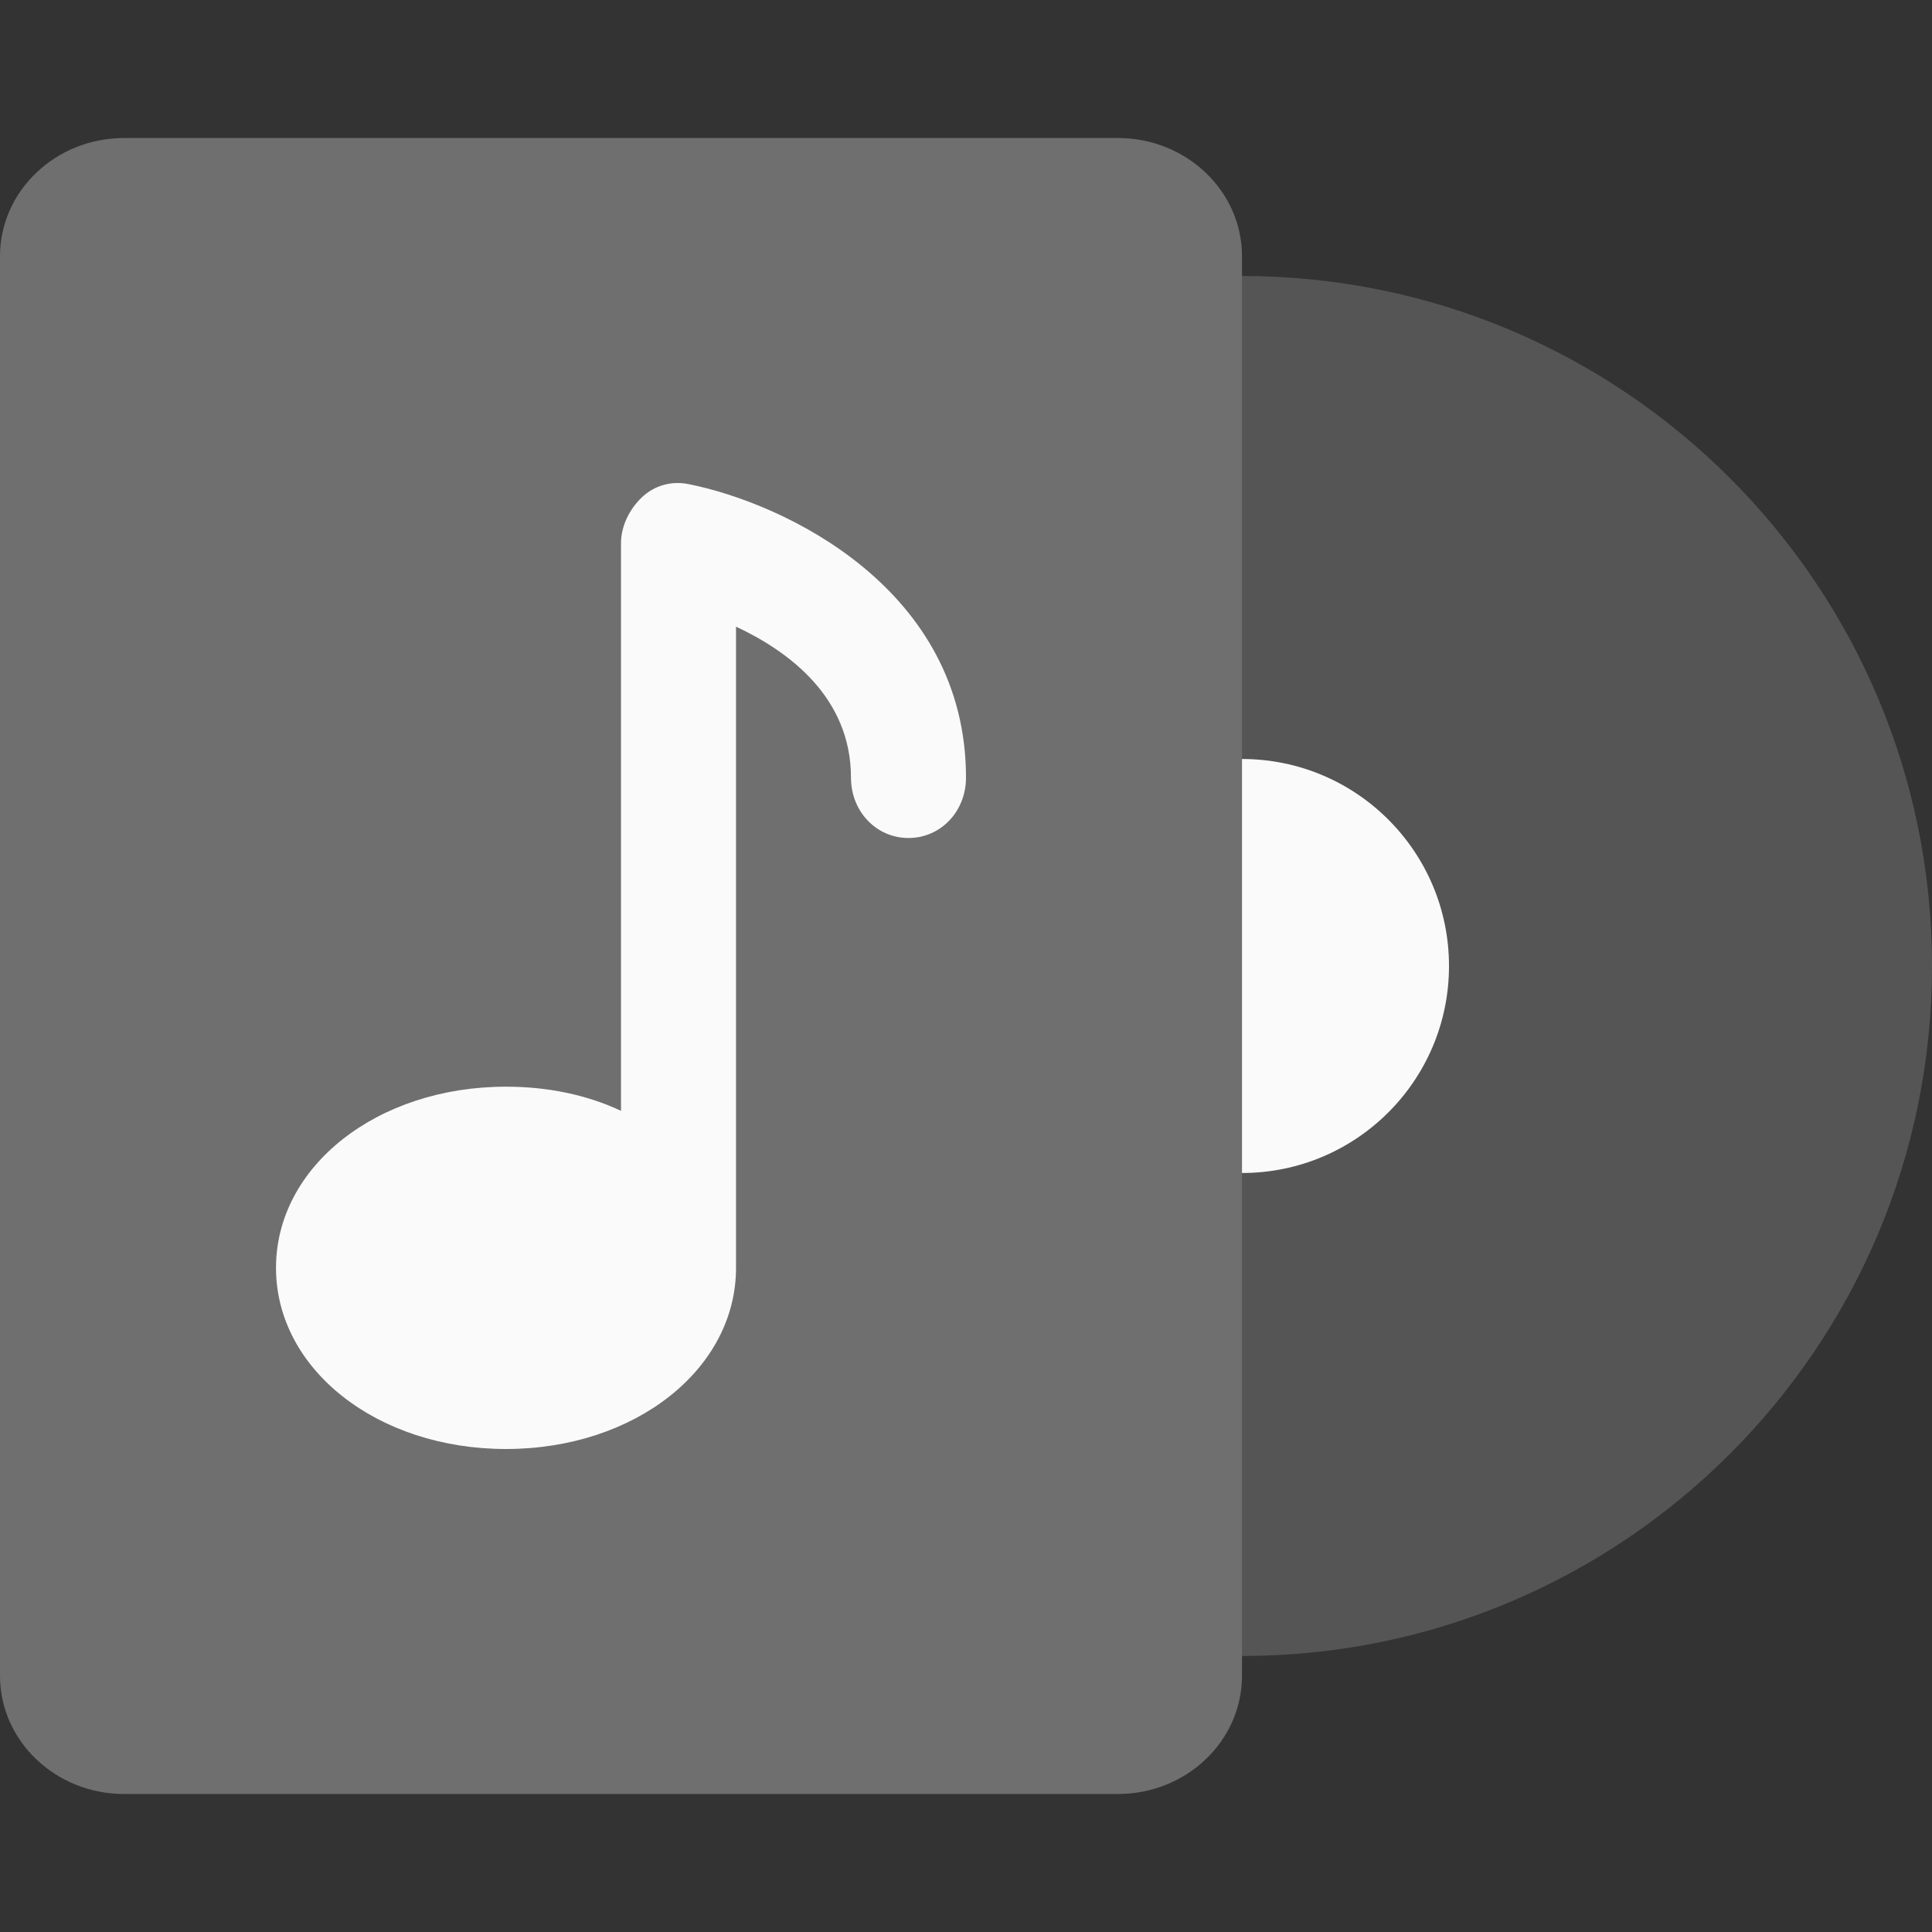
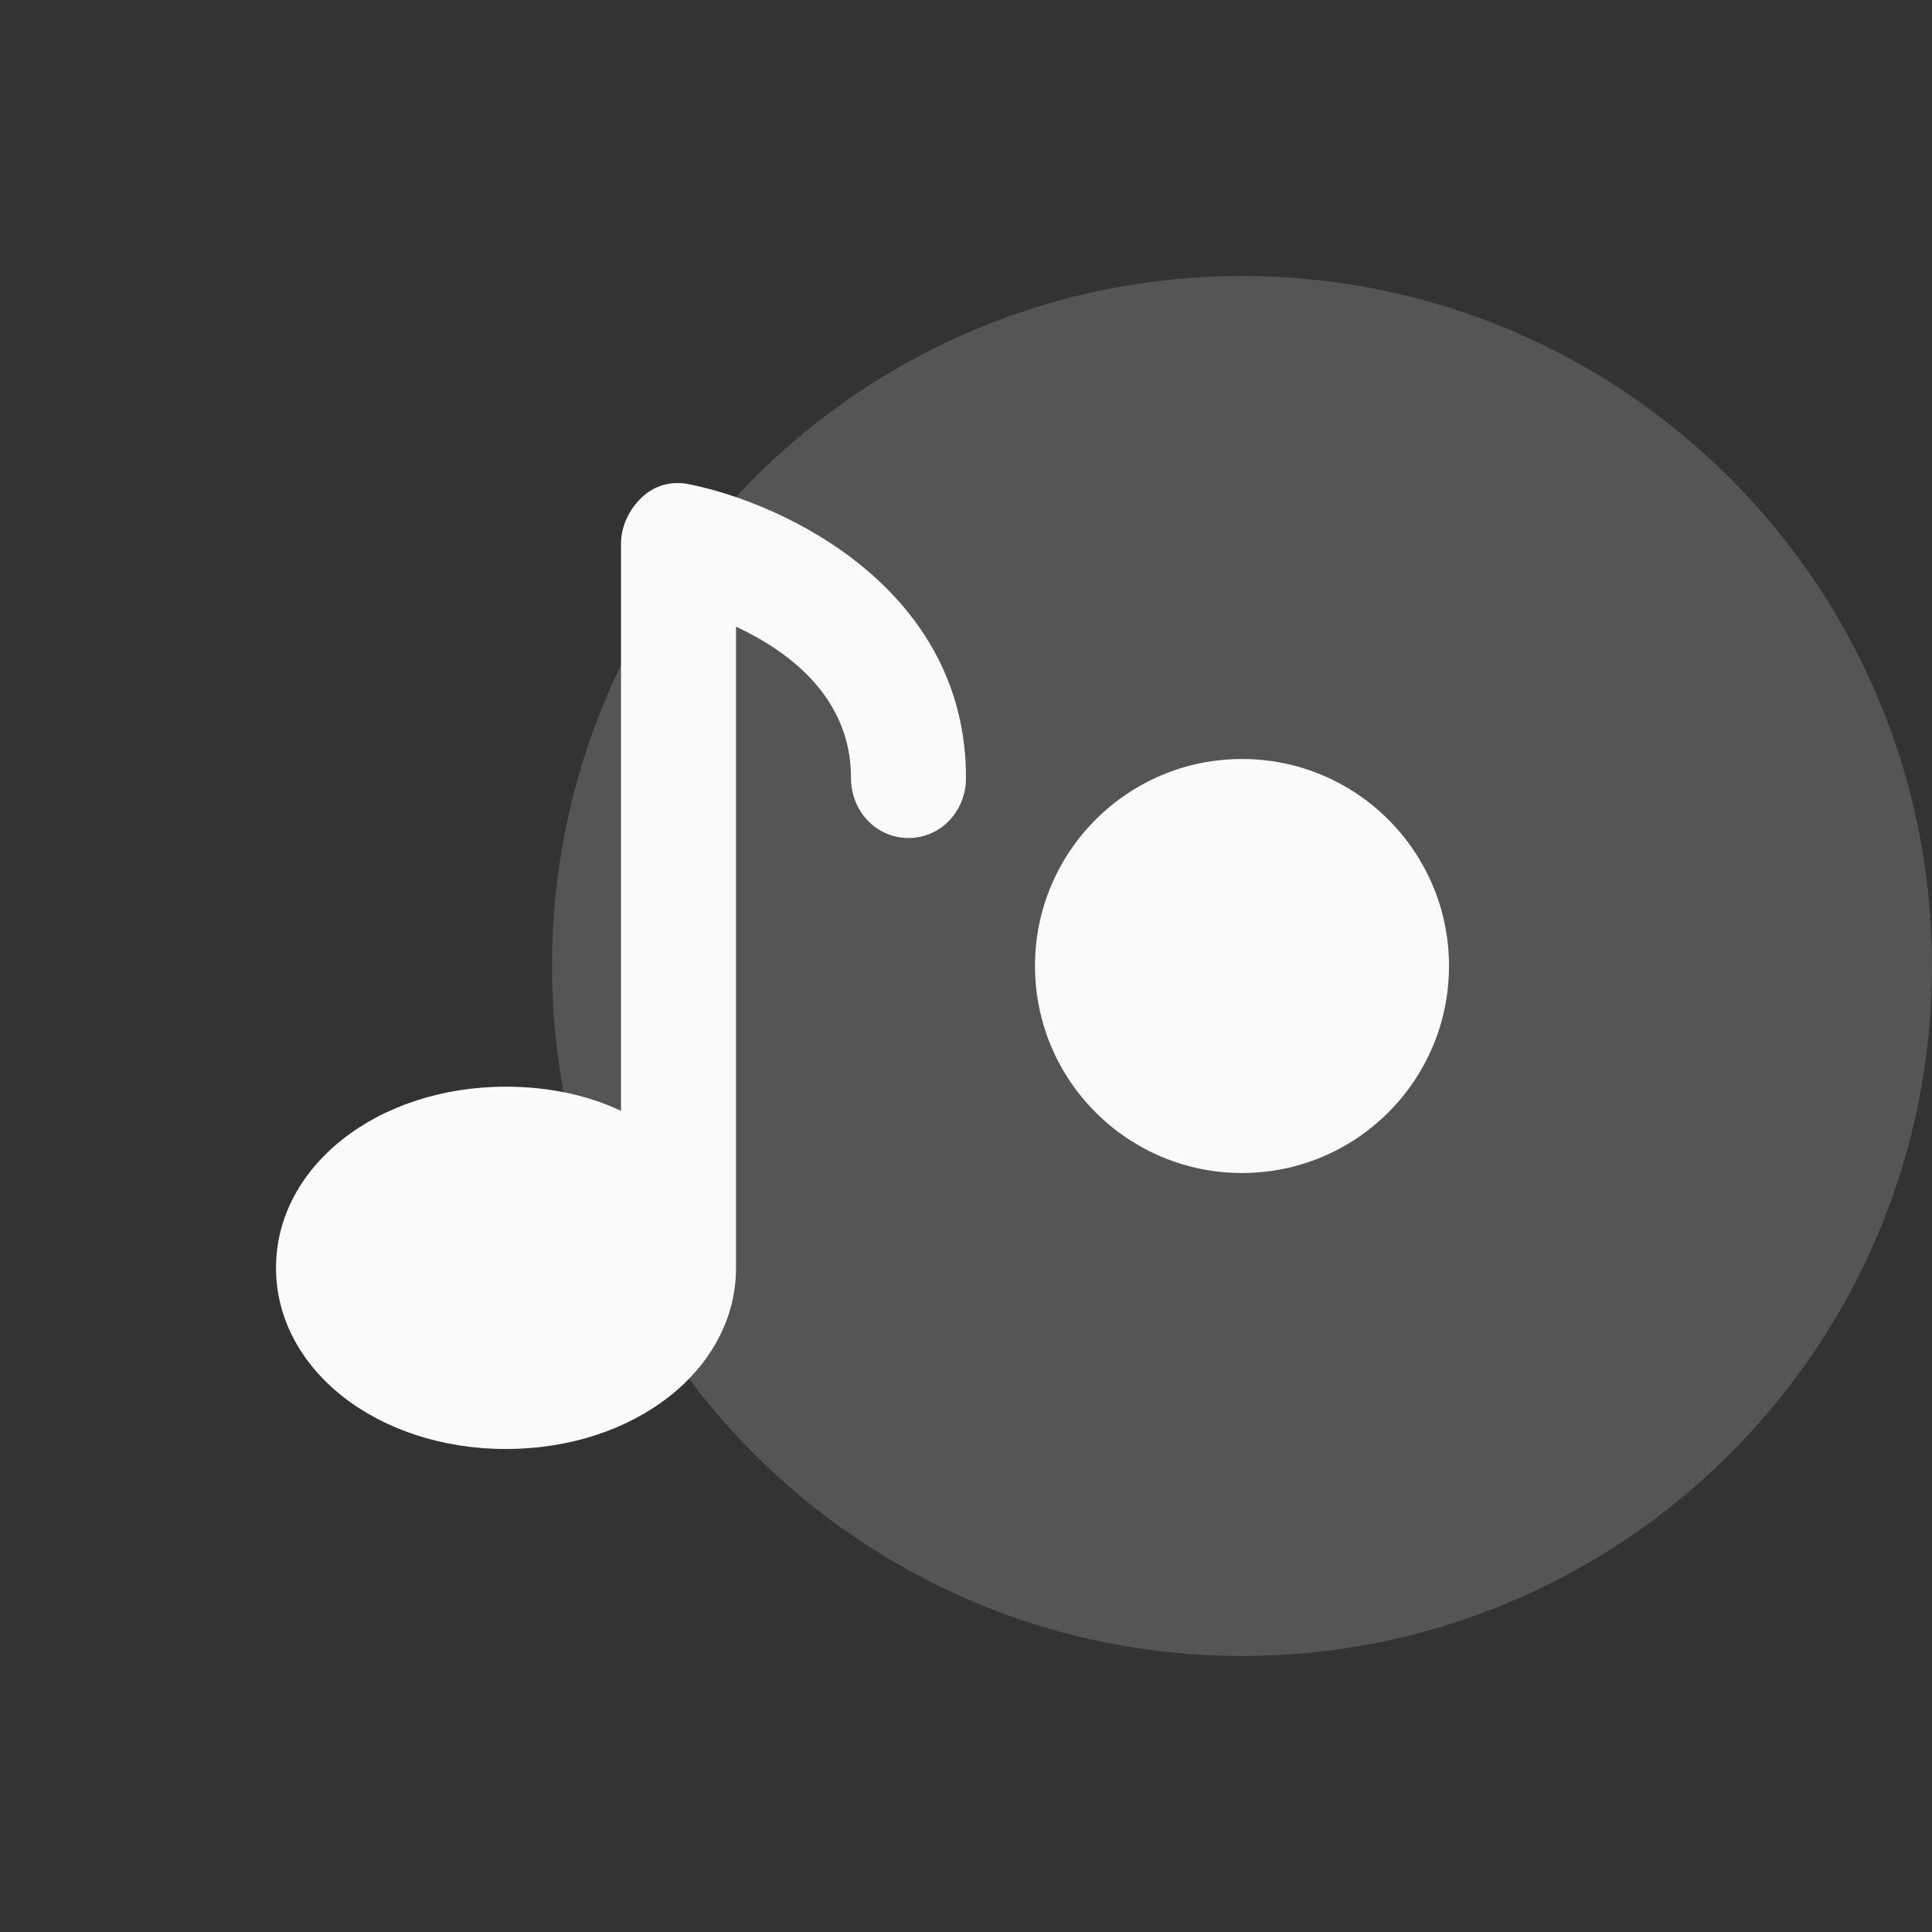
<svg xmlns="http://www.w3.org/2000/svg" width="28" height="28" viewBox="0 0 28 28" fill="none">
  <rect x="0" y="0" width="28" height="28" fill="#333333" stroke="none" />
  <path d="M18 24C23.523 24 28 19.523 28 14C28 8.477 23.523 4 18 4C12.477 4 8 8.477 8 14C8 19.523 12.477 24 18 24Z" fill="#555555" />
  <path d="M18 17C19.657 17 21 15.657 21 14C21 12.343 19.657 11 18 11C16.343 11 15 12.343 15 14C15 15.657 16.343 17 18 17Z" fill="#FAFAFA" />
-   <path d="M16.2 2H1.8C0.806 2 0 2.768 0 3.714V24.286C0 25.233 0.806 26 1.8 26H16.2C17.194 26 18 25.233 18 24.286V3.714C18 2.768 17.194 2 16.2 2Z" fill="#6F6F6F" />
  <path d="M9.983 7.017C9.733 6.965 9.483 7.035 9.3 7.21C9.117 7.385 9 7.63 9 7.875V16.099C8.517 15.872 7.95 15.749 7.333 15.749C5.467 15.749 4 16.904 4 18.375C4 19.845 5.467 21 7.333 21C9.2 21 10.667 19.845 10.667 18.375V9.082C11.417 9.432 12.333 10.097 12.333 11.27C12.333 11.76 12.7 12.145 13.167 12.145C13.633 12.145 14 11.76 14 11.27C14 8.54 11.383 7.297 9.983 7.017Z" fill="#FAFAFA" />
</svg>